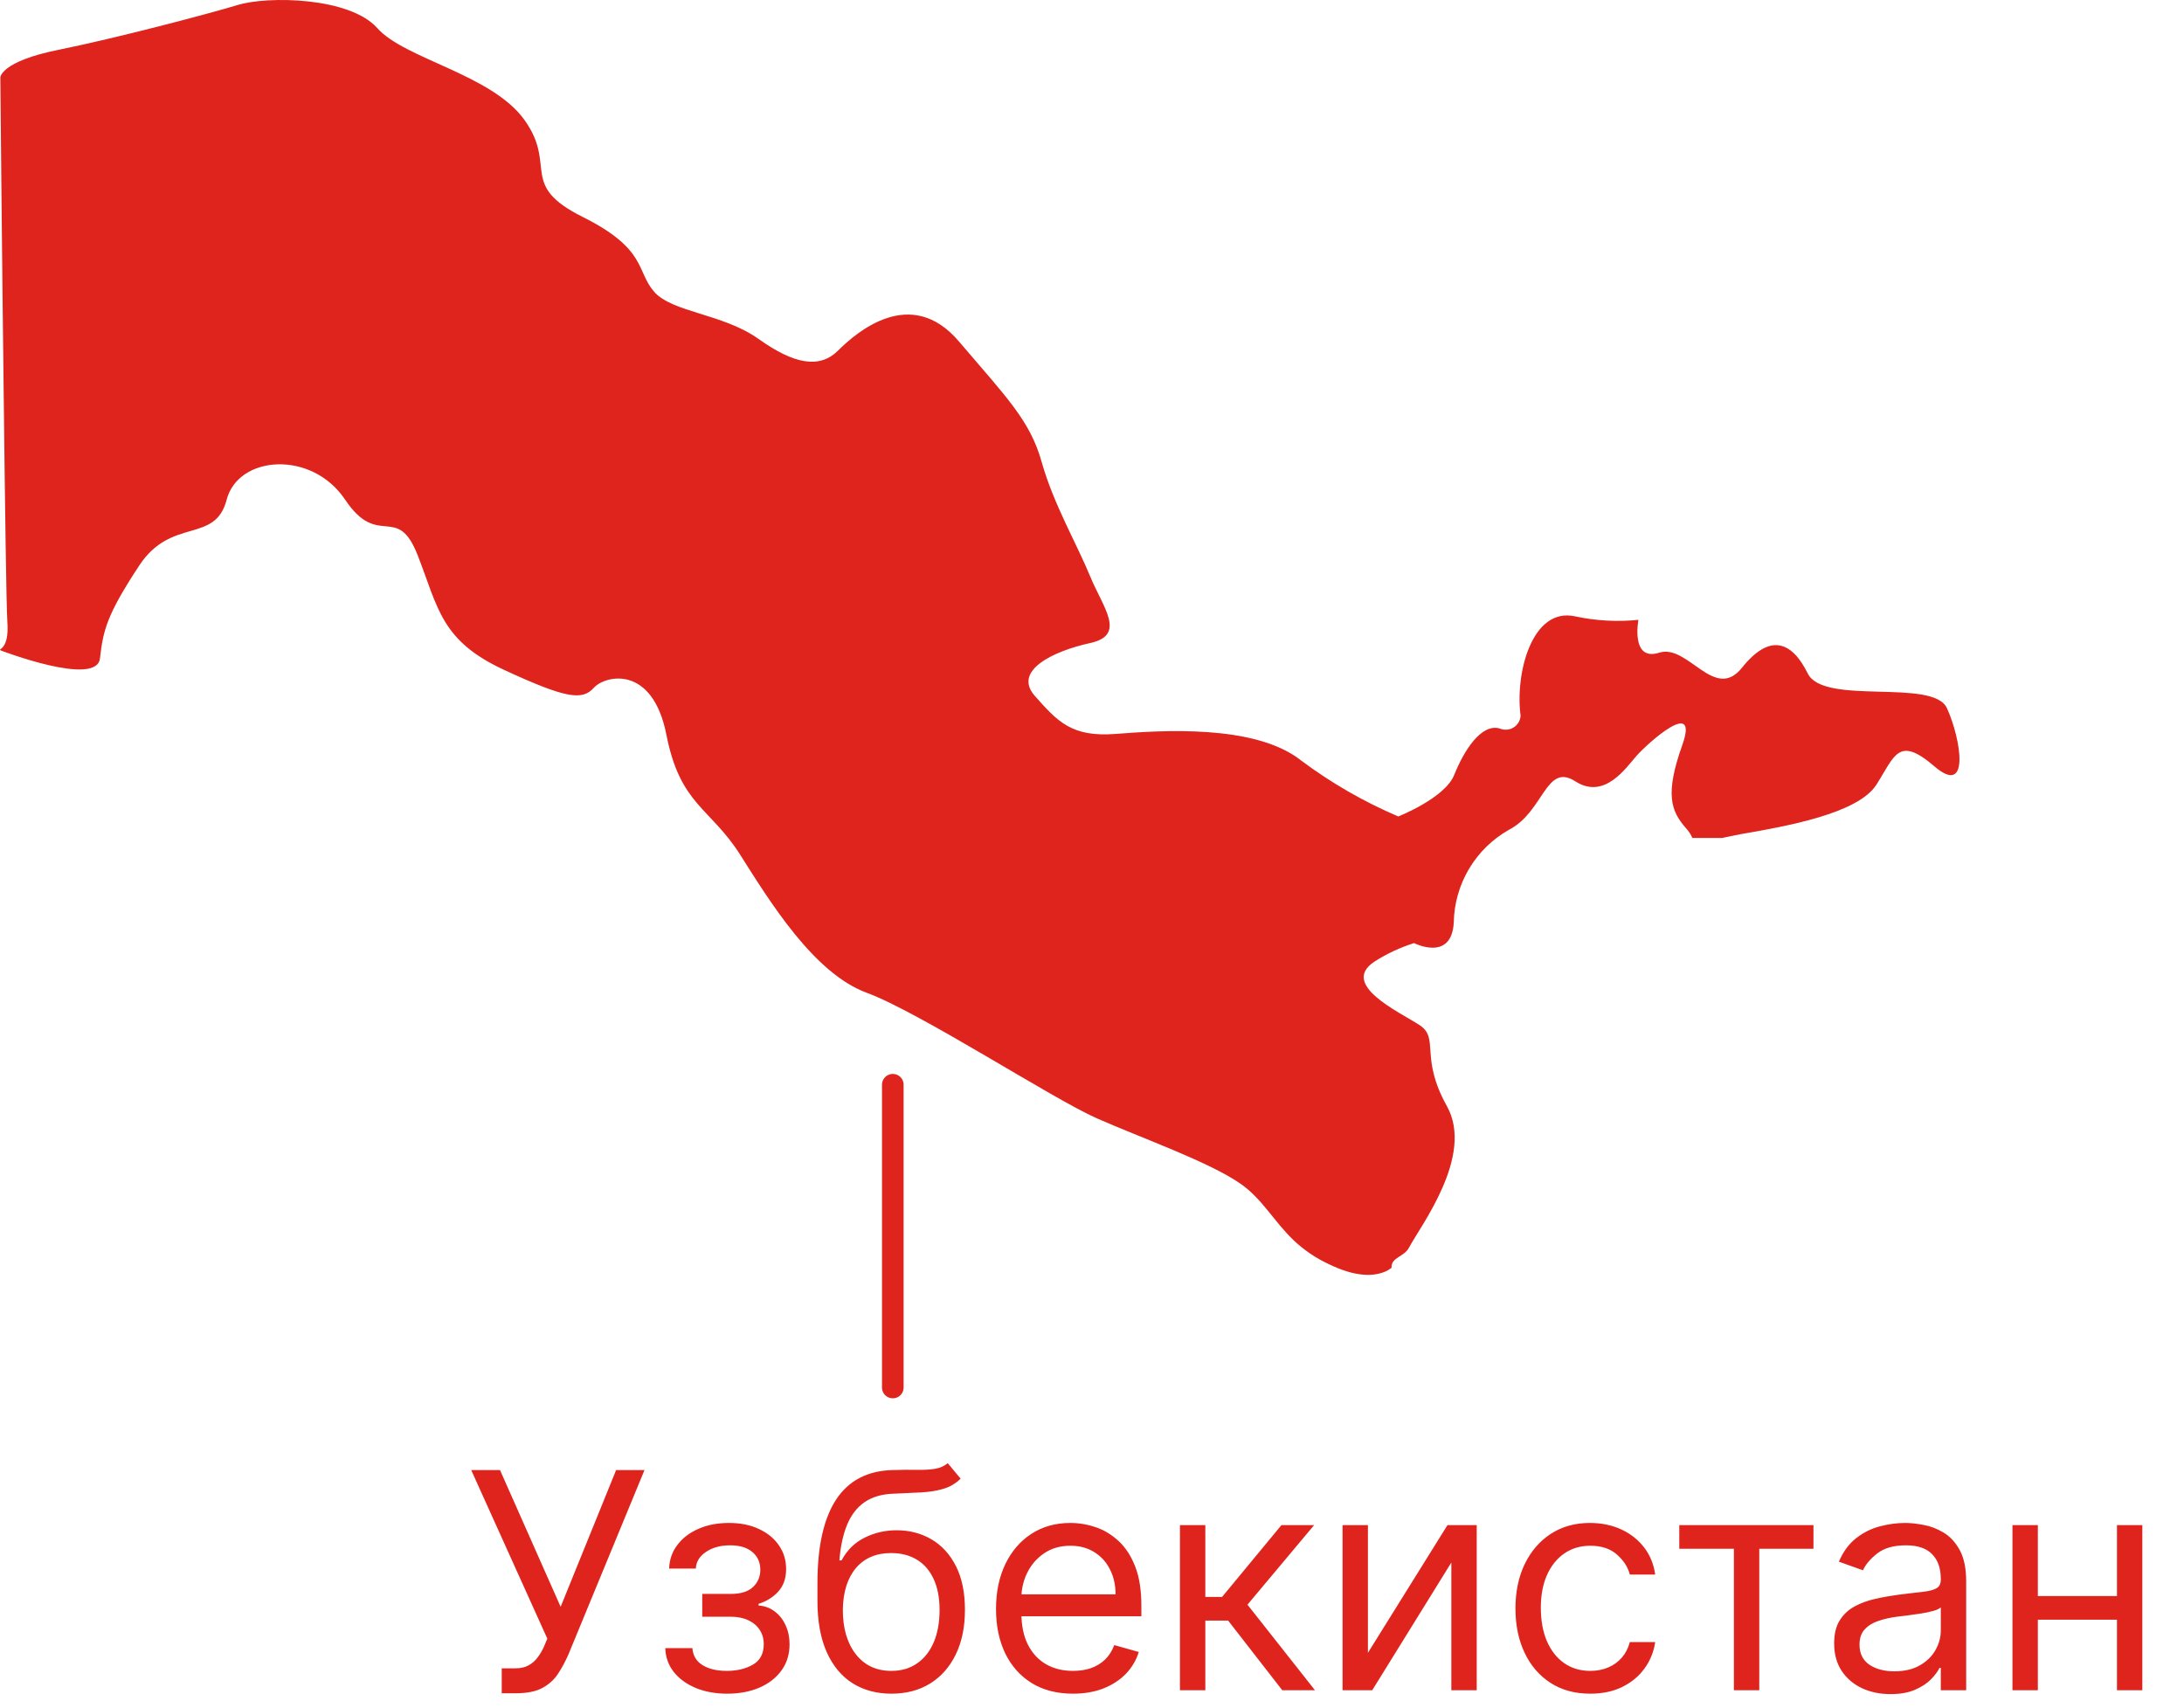
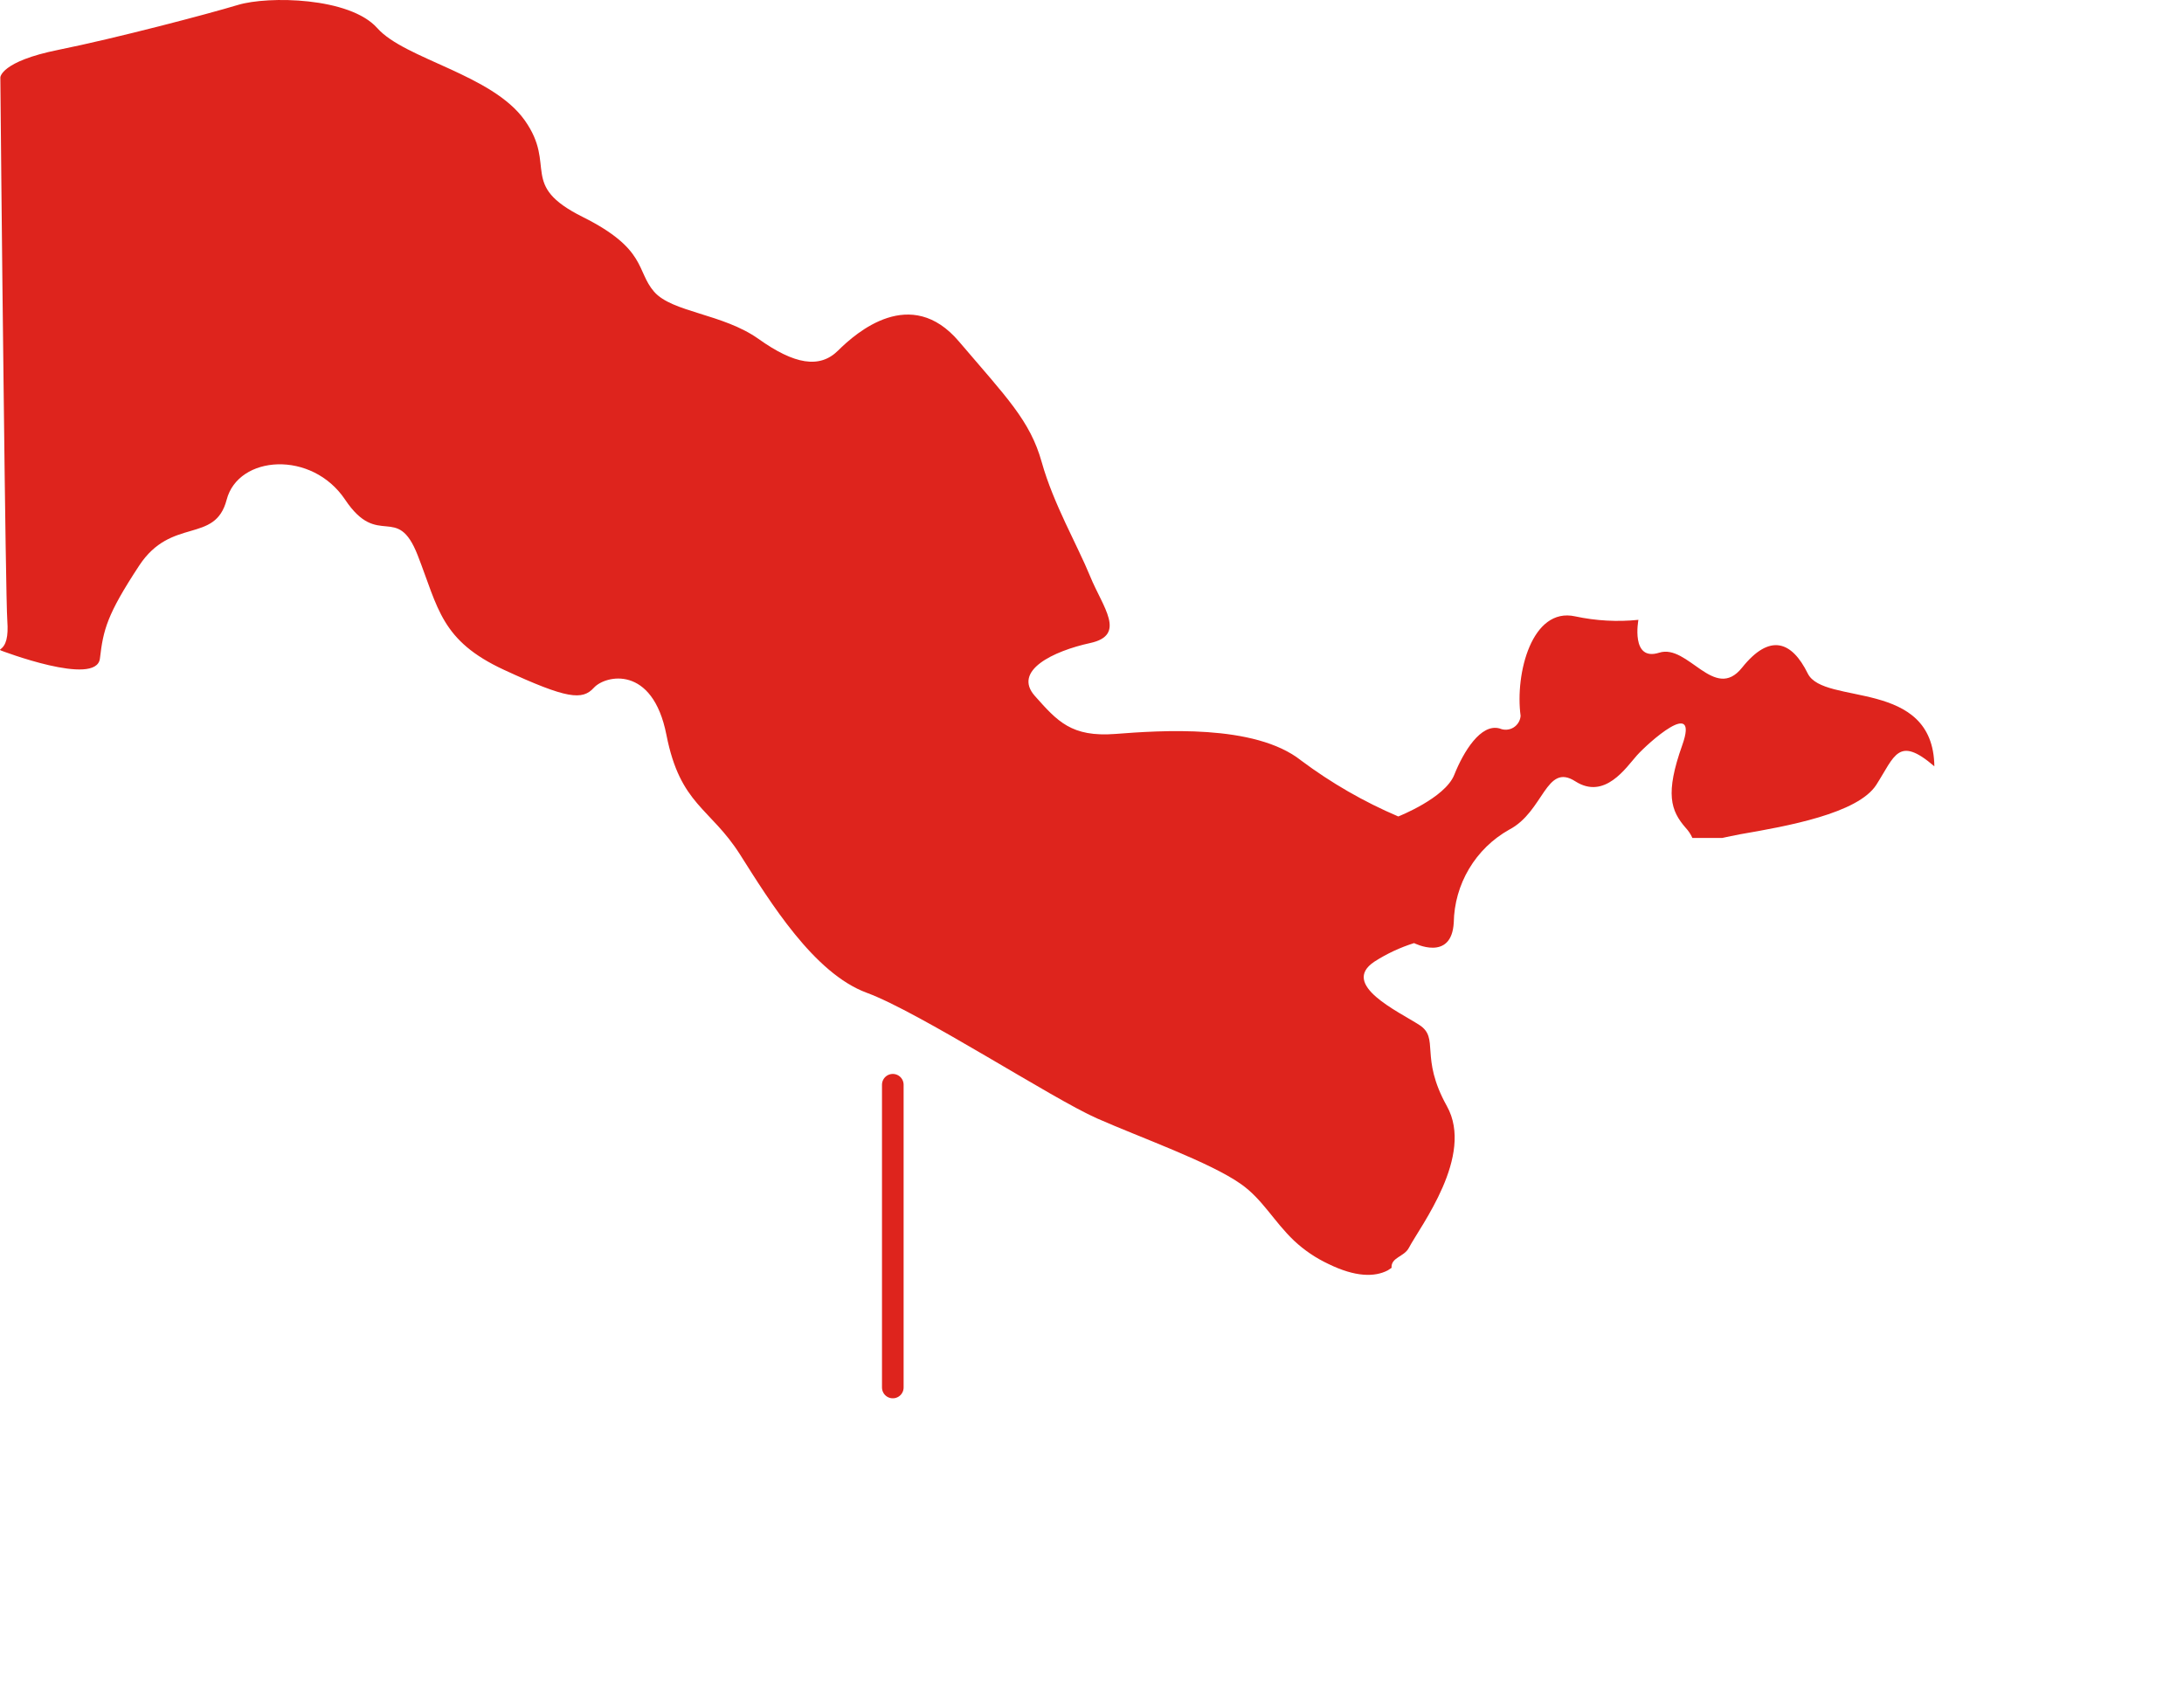
<svg xmlns="http://www.w3.org/2000/svg" width="101" height="79" viewBox="0 0 101 79" fill="none">
-   <path d="M0.027 30.075C0.027 30.075 4.465 31.781 4.621 30.45C4.777 29.119 4.943 28.427 6.435 26.157C7.927 23.886 9.945 25.169 10.482 23.108C11.019 21.047 14.422 20.805 15.962 23.108C17.503 25.41 18.361 23.231 19.317 25.679C20.272 28.126 20.39 29.624 23.31 30.976C26.23 32.329 26.933 32.388 27.464 31.803C27.995 31.218 30.18 30.729 30.819 33.982C31.457 37.234 32.842 37.336 34.227 39.521C35.611 41.705 37.635 45.006 40.082 45.908C42.53 46.809 48.67 50.808 50.726 51.715C52.781 52.622 55.948 53.739 57.381 54.748C58.385 55.451 58.895 56.465 59.844 57.372C60.313 57.811 60.847 58.173 61.428 58.446C62.689 59.063 63.575 59.057 64.176 58.746L64.353 58.628C64.321 58.14 64.933 58.124 65.153 57.705C65.689 56.691 68.191 53.443 66.913 51.152C65.636 48.86 66.591 48.012 65.636 47.395C64.68 46.777 61.959 45.532 63.559 44.469C64.129 44.103 64.747 43.814 65.394 43.611C65.394 43.611 67.128 44.496 67.23 42.661C67.245 41.784 67.489 40.926 67.938 40.173C68.387 39.419 69.025 38.797 69.79 38.367C71.4 37.53 71.486 35.254 72.849 36.129C74.213 37.004 75.2 35.49 75.699 34.932C76.198 34.374 78.597 32.205 77.798 34.454C76.998 36.703 77.261 37.487 77.959 38.286C78.086 38.422 78.189 38.578 78.265 38.748H79.65C79.902 38.689 80.186 38.635 80.487 38.576C82.634 38.206 85.918 37.621 86.772 36.29C87.625 34.959 87.781 33.998 89.455 35.436C91.13 36.875 90.679 34.159 90.04 32.753C89.402 31.347 84.341 32.645 83.6 31.143C82.859 29.64 81.839 29.275 80.562 30.874C79.284 32.474 78.061 29.758 76.73 30.182C75.399 30.606 75.769 28.663 75.769 28.663C74.791 28.763 73.805 28.708 72.844 28.502C70.842 28.062 70.058 31.148 70.321 33.102C70.313 33.212 70.279 33.319 70.221 33.413C70.163 33.507 70.084 33.586 69.989 33.644C69.895 33.701 69.788 33.735 69.677 33.742C69.567 33.75 69.457 33.731 69.355 33.687C68.48 33.44 67.68 34.76 67.251 35.834C66.822 36.907 64.664 37.755 64.664 37.755C63.069 37.075 61.561 36.206 60.172 35.168C58.025 33.461 53.624 33.783 51.584 33.939C49.545 34.095 48.901 33.354 47.859 32.184C46.818 31.014 48.713 30.107 50.414 29.736C52.116 29.366 50.999 28.083 50.414 26.65C49.829 25.217 48.713 23.296 48.176 21.374C47.639 19.453 46.566 18.395 44.344 15.787C42.122 13.178 39.61 15.363 38.757 16.211C37.903 17.059 36.733 16.85 35.08 15.674C33.427 14.499 31.087 14.451 30.25 13.49C29.412 12.529 29.928 11.52 26.949 10.033C23.97 8.547 25.773 7.688 24.265 5.562C22.757 3.437 18.726 2.739 17.449 1.301C16.171 -0.138 12.393 -0.191 11.008 0.227C9.623 0.646 5.362 1.768 2.7 2.305C0.038 2.841 0.016 3.577 0.016 3.577C0.016 3.577 0.086 11.391 0.172 18.32C0.231 23.441 0.295 28.073 0.338 28.706C0.392 29.452 0.284 29.855 0 30.037" fill="#DE241D" />
+   <path d="M0.027 30.075C0.027 30.075 4.465 31.781 4.621 30.45C4.777 29.119 4.943 28.427 6.435 26.157C7.927 23.886 9.945 25.169 10.482 23.108C11.019 21.047 14.422 20.805 15.962 23.108C17.503 25.41 18.361 23.231 19.317 25.679C20.272 28.126 20.39 29.624 23.31 30.976C26.23 32.329 26.933 32.388 27.464 31.803C27.995 31.218 30.18 30.729 30.819 33.982C31.457 37.234 32.842 37.336 34.227 39.521C35.611 41.705 37.635 45.006 40.082 45.908C42.53 46.809 48.67 50.808 50.726 51.715C52.781 52.622 55.948 53.739 57.381 54.748C58.385 55.451 58.895 56.465 59.844 57.372C60.313 57.811 60.847 58.173 61.428 58.446C62.689 59.063 63.575 59.057 64.176 58.746L64.353 58.628C64.321 58.14 64.933 58.124 65.153 57.705C65.689 56.691 68.191 53.443 66.913 51.152C65.636 48.86 66.591 48.012 65.636 47.395C64.68 46.777 61.959 45.532 63.559 44.469C64.129 44.103 64.747 43.814 65.394 43.611C65.394 43.611 67.128 44.496 67.23 42.661C67.245 41.784 67.489 40.926 67.938 40.173C68.387 39.419 69.025 38.797 69.79 38.367C71.4 37.53 71.486 35.254 72.849 36.129C74.213 37.004 75.2 35.49 75.699 34.932C76.198 34.374 78.597 32.205 77.798 34.454C76.998 36.703 77.261 37.487 77.959 38.286C78.086 38.422 78.189 38.578 78.265 38.748H79.65C79.902 38.689 80.186 38.635 80.487 38.576C82.634 38.206 85.918 37.621 86.772 36.29C87.625 34.959 87.781 33.998 89.455 35.436C89.402 31.347 84.341 32.645 83.6 31.143C82.859 29.64 81.839 29.275 80.562 30.874C79.284 32.474 78.061 29.758 76.73 30.182C75.399 30.606 75.769 28.663 75.769 28.663C74.791 28.763 73.805 28.708 72.844 28.502C70.842 28.062 70.058 31.148 70.321 33.102C70.313 33.212 70.279 33.319 70.221 33.413C70.163 33.507 70.084 33.586 69.989 33.644C69.895 33.701 69.788 33.735 69.677 33.742C69.567 33.75 69.457 33.731 69.355 33.687C68.48 33.44 67.68 34.76 67.251 35.834C66.822 36.907 64.664 37.755 64.664 37.755C63.069 37.075 61.561 36.206 60.172 35.168C58.025 33.461 53.624 33.783 51.584 33.939C49.545 34.095 48.901 33.354 47.859 32.184C46.818 31.014 48.713 30.107 50.414 29.736C52.116 29.366 50.999 28.083 50.414 26.65C49.829 25.217 48.713 23.296 48.176 21.374C47.639 19.453 46.566 18.395 44.344 15.787C42.122 13.178 39.61 15.363 38.757 16.211C37.903 17.059 36.733 16.85 35.08 15.674C33.427 14.499 31.087 14.451 30.25 13.49C29.412 12.529 29.928 11.52 26.949 10.033C23.97 8.547 25.773 7.688 24.265 5.562C22.757 3.437 18.726 2.739 17.449 1.301C16.171 -0.138 12.393 -0.191 11.008 0.227C9.623 0.646 5.362 1.768 2.7 2.305C0.038 2.841 0.016 3.577 0.016 3.577C0.016 3.577 0.086 11.391 0.172 18.32C0.231 23.441 0.295 28.073 0.338 28.706C0.392 29.452 0.284 29.855 0 30.037" fill="#DE241D" />
  <path d="M41.288 64.161V50.161" stroke="#DE241D" stroke-linecap="round" />
-   <path d="M23.203 78.3V77.147H23.839C24.085 77.147 24.29 77.099 24.456 77.003C24.625 76.907 24.764 76.782 24.873 76.63C24.986 76.477 25.079 76.318 25.152 76.153L25.311 75.775L21.791 67.979H23.123L25.927 74.303L28.493 67.979H29.805L26.285 76.511C26.146 76.829 25.987 77.124 25.808 77.395C25.632 77.667 25.392 77.886 25.087 78.052C24.786 78.218 24.376 78.3 23.859 78.3H23.203ZM30.766 76.212H32.019C32.045 76.557 32.201 76.819 32.486 76.998C32.775 77.177 33.149 77.266 33.61 77.266C34.08 77.266 34.483 77.17 34.818 76.978C35.153 76.782 35.32 76.468 35.32 76.033C35.32 75.778 35.257 75.556 35.131 75.367C35.005 75.175 34.828 75.026 34.599 74.92C34.37 74.814 34.1 74.761 33.789 74.761H32.476V73.707H33.789C34.256 73.707 34.601 73.6 34.823 73.388C35.048 73.176 35.161 72.911 35.161 72.593C35.161 72.252 35.04 71.978 34.798 71.773C34.556 71.564 34.213 71.459 33.769 71.459C33.321 71.459 32.949 71.561 32.65 71.763C32.352 71.962 32.194 72.218 32.178 72.533H30.945C30.958 72.122 31.084 71.759 31.323 71.445C31.561 71.126 31.886 70.878 32.297 70.699C32.708 70.516 33.179 70.425 33.709 70.425C34.246 70.425 34.712 70.52 35.106 70.709C35.504 70.894 35.81 71.148 36.026 71.469C36.245 71.788 36.354 72.149 36.354 72.553C36.354 72.984 36.233 73.332 35.991 73.597C35.749 73.862 35.446 74.051 35.081 74.164V74.243C35.37 74.263 35.62 74.356 35.832 74.522C36.047 74.684 36.215 74.898 36.334 75.163C36.453 75.425 36.513 75.715 36.513 76.033C36.513 76.497 36.389 76.902 36.14 77.246C35.892 77.588 35.55 77.853 35.116 78.042C34.682 78.227 34.187 78.32 33.63 78.32C33.089 78.32 32.605 78.232 32.178 78.057C31.75 77.878 31.411 77.631 31.159 77.316C30.91 76.998 30.779 76.63 30.766 76.212ZM43.829 67.661L44.425 68.377C44.194 68.602 43.925 68.76 43.62 68.849C43.315 68.939 42.971 68.993 42.586 69.013C42.202 69.033 41.774 69.053 41.303 69.073C40.773 69.093 40.334 69.222 39.986 69.461C39.638 69.7 39.369 70.044 39.18 70.495C38.992 70.946 38.87 71.499 38.818 72.156H38.917C39.175 71.678 39.533 71.327 39.991 71.102C40.448 70.876 40.939 70.763 41.462 70.763C42.059 70.763 42.596 70.903 43.073 71.181C43.55 71.459 43.928 71.872 44.207 72.419C44.485 72.966 44.624 73.64 44.624 74.442C44.624 75.241 44.482 75.93 44.197 76.511C43.915 77.091 43.519 77.538 43.009 77.853C42.502 78.164 41.907 78.32 41.224 78.32C40.541 78.32 39.943 78.159 39.429 77.838C38.915 77.513 38.516 77.033 38.231 76.396C37.946 75.757 37.803 74.966 37.803 74.025V73.209C37.803 71.509 38.092 70.22 38.668 69.341C39.248 68.463 40.12 68.009 41.283 67.979C41.694 67.966 42.061 67.963 42.382 67.969C42.704 67.976 42.984 67.961 43.222 67.925C43.461 67.888 43.663 67.8 43.829 67.661ZM41.224 77.266C41.684 77.266 42.081 77.15 42.412 76.918C42.747 76.686 43.004 76.36 43.183 75.939C43.362 75.515 43.451 75.016 43.451 74.442C43.451 73.886 43.36 73.412 43.178 73.02C42.999 72.629 42.742 72.331 42.407 72.126C42.072 71.92 41.671 71.817 41.204 71.817C40.862 71.817 40.556 71.875 40.284 71.991C40.012 72.107 39.78 72.278 39.588 72.504C39.396 72.729 39.247 73.004 39.141 73.329C39.038 73.654 38.983 74.025 38.977 74.442C38.977 75.297 39.177 75.982 39.578 76.496C39.979 77.009 40.528 77.266 41.224 77.266ZM49.621 78.32C48.885 78.32 48.25 78.158 47.717 77.833C47.186 77.505 46.777 77.047 46.489 76.461C46.204 75.871 46.061 75.185 46.061 74.403C46.061 73.62 46.204 72.931 46.489 72.334C46.777 71.734 47.178 71.267 47.692 70.932C48.209 70.594 48.812 70.425 49.502 70.425C49.899 70.425 50.292 70.492 50.68 70.624C51.068 70.757 51.42 70.972 51.739 71.27C52.057 71.566 52.31 71.957 52.499 72.444C52.688 72.931 52.783 73.531 52.783 74.243V74.741H46.896V73.727H51.59C51.59 73.296 51.503 72.911 51.331 72.573C51.162 72.235 50.92 71.968 50.605 71.773C50.294 71.577 49.926 71.479 49.502 71.479C49.034 71.479 48.63 71.595 48.288 71.827C47.95 72.056 47.69 72.354 47.508 72.722C47.326 73.09 47.234 73.484 47.234 73.906V74.582C47.234 75.158 47.334 75.647 47.533 76.048C47.735 76.446 48.015 76.749 48.373 76.958C48.731 77.163 49.147 77.266 49.621 77.266C49.929 77.266 50.207 77.223 50.456 77.137C50.708 77.047 50.925 76.915 51.107 76.739C51.29 76.56 51.43 76.338 51.53 76.073L52.663 76.391C52.544 76.776 52.344 77.114 52.062 77.406C51.78 77.694 51.432 77.919 51.018 78.082C50.603 78.241 50.138 78.32 49.621 78.32ZM54.568 78.161V70.525H55.741V73.846H56.516L59.261 70.525H60.772L57.69 74.204L60.812 78.161H59.3L56.795 74.939H55.741V78.161H54.568ZM63.26 76.431L66.939 70.525H68.292V78.161H67.118V72.255L63.459 78.161H62.087V70.525H63.26V76.431ZM73.543 78.32C72.827 78.32 72.21 78.151 71.693 77.813C71.176 77.475 70.779 77.009 70.5 76.416C70.222 75.823 70.083 75.145 70.083 74.383C70.083 73.607 70.225 72.923 70.51 72.329C70.799 71.733 71.2 71.267 71.713 70.932C72.23 70.594 72.834 70.425 73.523 70.425C74.06 70.425 74.544 70.525 74.975 70.724C75.406 70.922 75.758 71.201 76.034 71.559C76.309 71.917 76.479 72.334 76.546 72.812H75.372C75.283 72.464 75.084 72.156 74.776 71.887C74.471 71.615 74.06 71.479 73.543 71.479C73.085 71.479 72.684 71.599 72.34 71.837C71.998 72.073 71.731 72.406 71.539 72.837C71.35 73.264 71.256 73.766 71.256 74.343C71.256 74.933 71.349 75.447 71.534 75.884C71.723 76.322 71.988 76.661 72.33 76.903C72.674 77.145 73.079 77.266 73.543 77.266C73.848 77.266 74.124 77.213 74.373 77.107C74.622 77.001 74.832 76.849 75.004 76.65C75.177 76.451 75.299 76.212 75.372 75.934H76.546C76.479 76.385 76.315 76.791 76.053 77.152C75.795 77.51 75.452 77.795 75.024 78.007C74.6 78.216 74.106 78.32 73.543 78.32ZM77.659 71.618V70.525H83.864V71.618H81.358V78.161H80.185V71.618H77.659ZM87.426 78.34C86.942 78.34 86.503 78.249 86.109 78.067C85.714 77.881 85.401 77.614 85.169 77.266C84.937 76.915 84.821 76.491 84.821 75.993C84.821 75.556 84.907 75.201 85.079 74.93C85.252 74.654 85.482 74.439 85.77 74.283C86.059 74.127 86.377 74.011 86.725 73.935C87.076 73.856 87.429 73.793 87.784 73.746C88.248 73.687 88.624 73.642 88.912 73.612C89.204 73.579 89.416 73.524 89.549 73.448C89.685 73.372 89.753 73.239 89.753 73.05V73.011C89.753 72.52 89.618 72.139 89.35 71.867C89.085 71.595 88.682 71.459 88.142 71.459C87.582 71.459 87.143 71.582 86.824 71.827C86.506 72.073 86.282 72.334 86.153 72.613L85.04 72.215C85.239 71.751 85.504 71.39 85.835 71.131C86.17 70.87 86.534 70.687 86.929 70.584C87.327 70.478 87.718 70.425 88.102 70.425C88.347 70.425 88.629 70.455 88.947 70.515C89.269 70.571 89.579 70.689 89.877 70.868C90.179 71.047 90.429 71.317 90.628 71.678C90.827 72.039 90.926 72.523 90.926 73.13V78.161H89.753V77.127H89.693C89.614 77.293 89.481 77.47 89.295 77.659C89.11 77.848 88.863 78.009 88.555 78.141C88.246 78.274 87.87 78.34 87.426 78.34ZM87.605 77.286C88.069 77.286 88.46 77.195 88.778 77.013C89.1 76.83 89.342 76.595 89.504 76.307C89.67 76.018 89.753 75.715 89.753 75.397V74.323C89.703 74.383 89.594 74.437 89.425 74.487C89.259 74.534 89.067 74.575 88.848 74.611C88.632 74.645 88.422 74.674 88.216 74.701C88.014 74.724 87.85 74.744 87.724 74.761C87.419 74.8 87.134 74.865 86.869 74.954C86.607 75.041 86.395 75.171 86.233 75.347C86.074 75.52 85.994 75.755 85.994 76.053C85.994 76.461 86.145 76.769 86.447 76.978C86.751 77.183 87.138 77.286 87.605 77.286ZM98.178 73.806V74.9H93.962V73.806H98.178ZM94.241 70.525V78.161H93.067V70.525H94.241ZM99.073 70.525V78.161H97.9V70.525H99.073Z" fill="#DE241D" />
</svg>